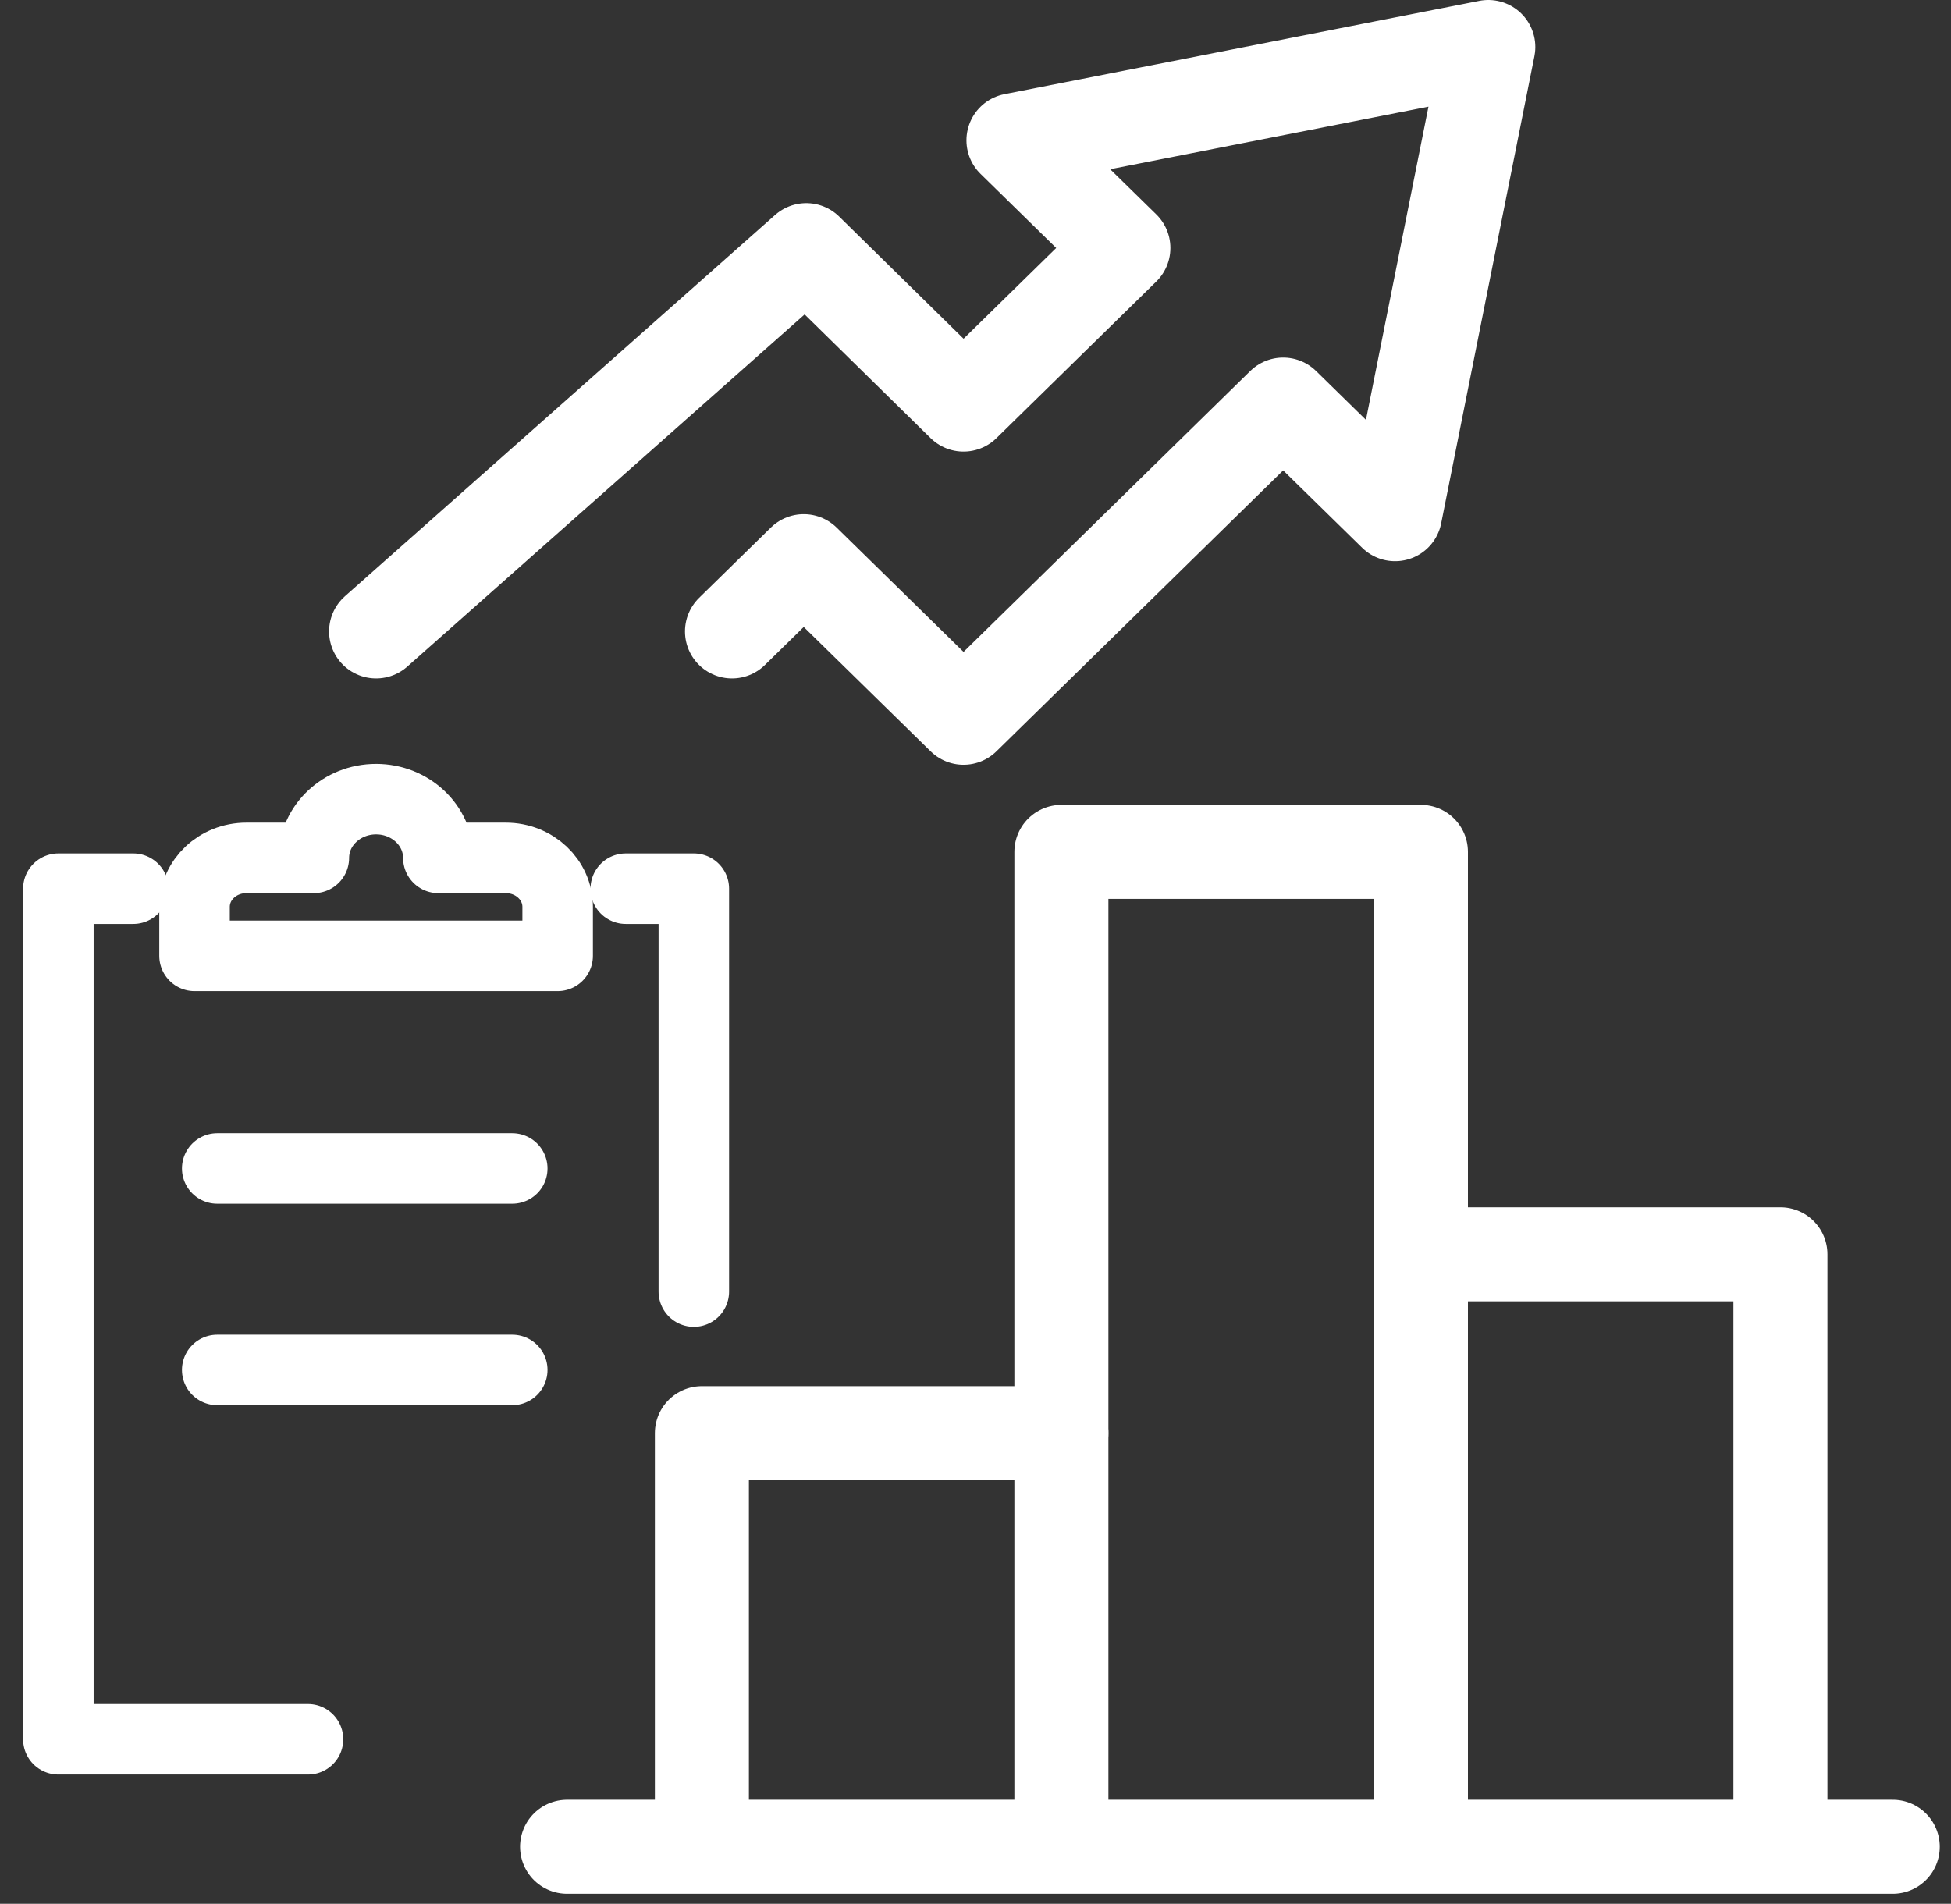
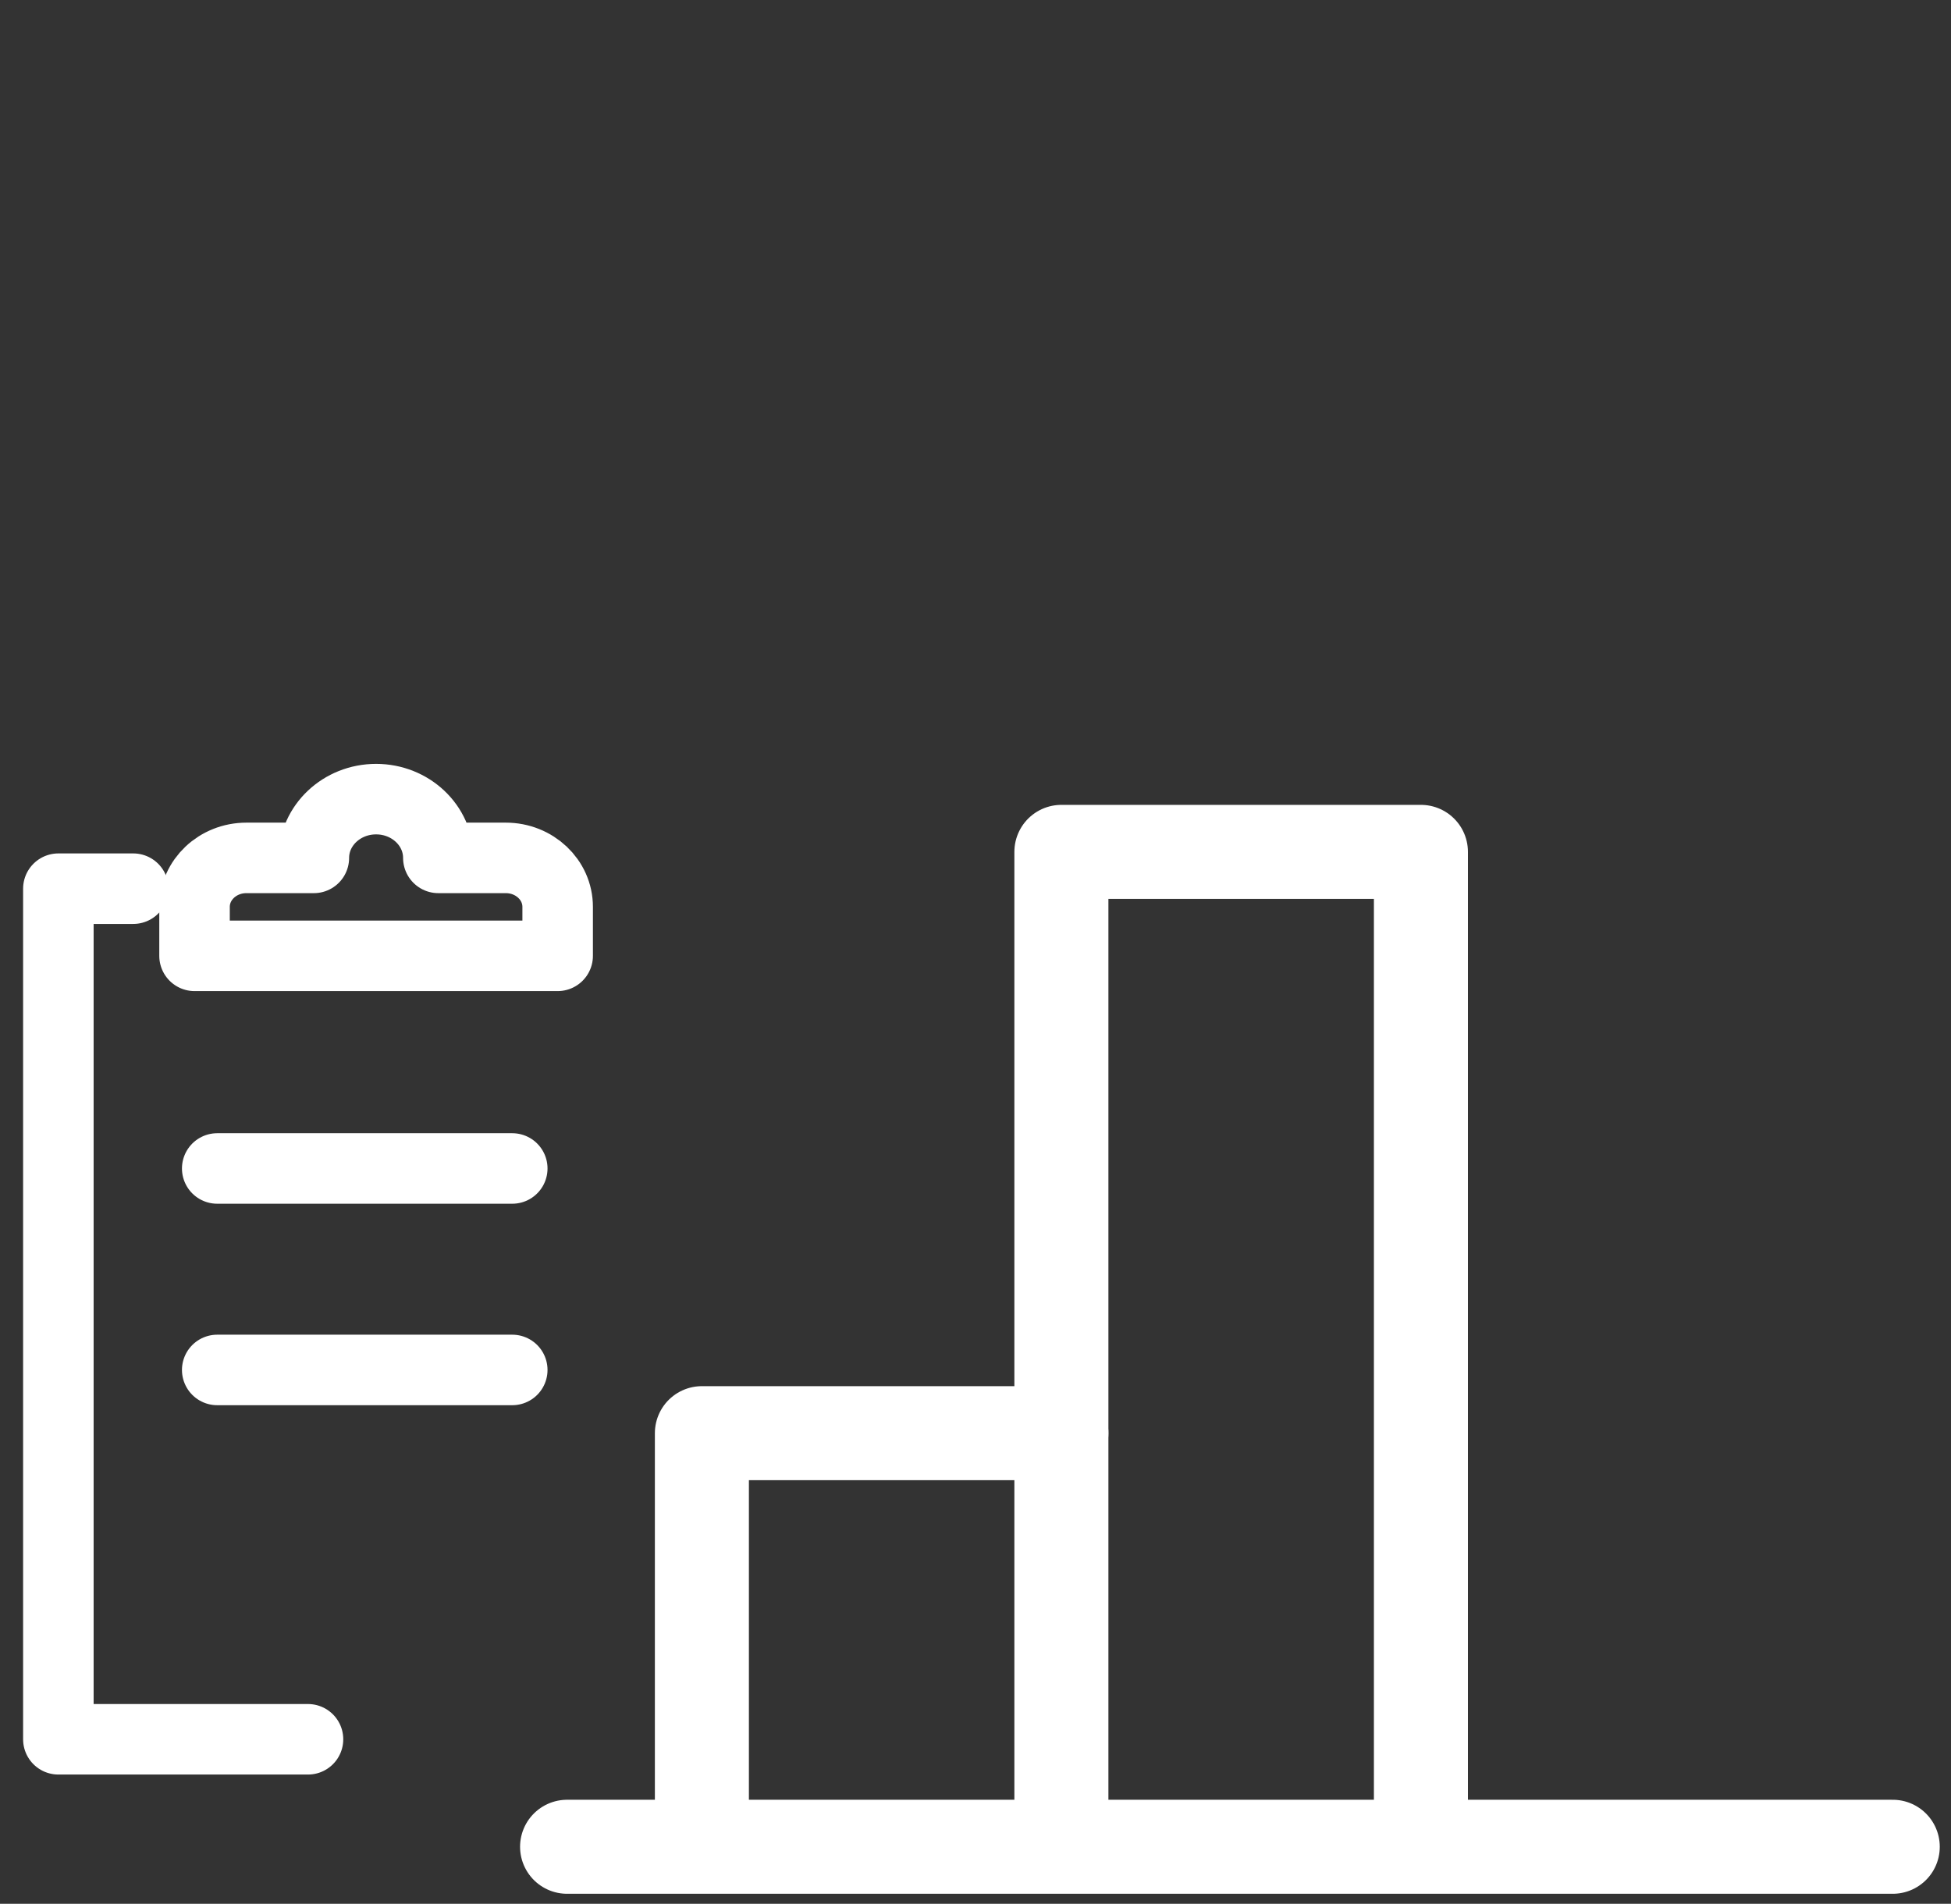
<svg xmlns="http://www.w3.org/2000/svg" width="83px" height="81px" viewBox="0 0 83 81">
  <rect x="0" y="0" width="83" height="81" fill="#333333" stroke="none" />
  <title>Group 21</title>
  <desc>Created with Sketch.</desc>
  <g id="20220307_行業解決方案" stroke="none" stroke-width="1" fill="none" fill-rule="evenodd" stroke-linecap="round" stroke-linejoin="round">
    <g id="index02" transform="translate(-433, -1793)" stroke="#FFFFFF">
      <g id="Group-Copy-3" transform="translate(267, 1594)">
        <g id="Group-21" transform="translate(168, 201)">
          <g id="Group-11" transform="translate(14, 0)" stroke-width="4">
-             <polyline id="Stroke-1" points="0 24.865 18.301 8.643 24.991 15.213 31.791 8.55 27.115 3.97 47.316 0 43.349 19.877 38.589 15.213 24.991 28.537 18.193 21.875 15.141 24.865" />
            <line x1="64.522" y1="76.573" x2="8.125" y2="76.573" id="Stroke-3" />
-             <polyline id="Stroke-5" points="59.743 76.098 59.743 51.366 44.449 51.366" />
            <polyline id="Stroke-7" points="29.154 58.976 13.86 58.976 13.86 76.098" />
            <polyline id="Stroke-9" points="44.449 76.098 44.449 34.244 29.154 34.244 29.154 76.098" />
          </g>
          <g id="Group-20" transform="translate(0, 32)" stroke-width="3">
            <line x1="7.241" y1="15.714" x2="19.793" y2="15.714" id="Stroke-12" />
-             <polyline id="Stroke-15" points="24.621 3.81 27.517 3.81 27.517 20.952" />
            <polyline id="Stroke-16" points="11.103 40 0.483 40 0.483 3.81 3.669 3.81" />
-             <path d="M16.648,2.5 C16.648,1.12 15.463,0 14,0 C12.538,0 11.352,1.12 11.352,2.5 L8.483,2.5 C7.263,2.5 6.276,3.432 6.276,4.583 L6.276,6.667 L21.724,6.667 L21.724,4.583 C21.724,3.432 20.737,2.5 19.517,2.5 L16.648,2.5 Z" id="Stroke-18" />
+             <path d="M16.648,2.5 C16.648,1.12 15.463,0 14,0 C12.538,0 11.352,1.12 11.352,2.5 L8.483,2.5 C7.263,2.5 6.276,3.432 6.276,4.583 L6.276,6.667 L21.724,6.667 L21.724,4.583 C21.724,3.432 20.737,2.5 19.517,2.5 L16.648,2.5 " id="Stroke-18" />
            <line x1="7.241" y1="24.286" x2="19.793" y2="24.286" id="Stroke-13" />
          </g>
        </g>
      </g>
    </g>
  </g>
</svg>